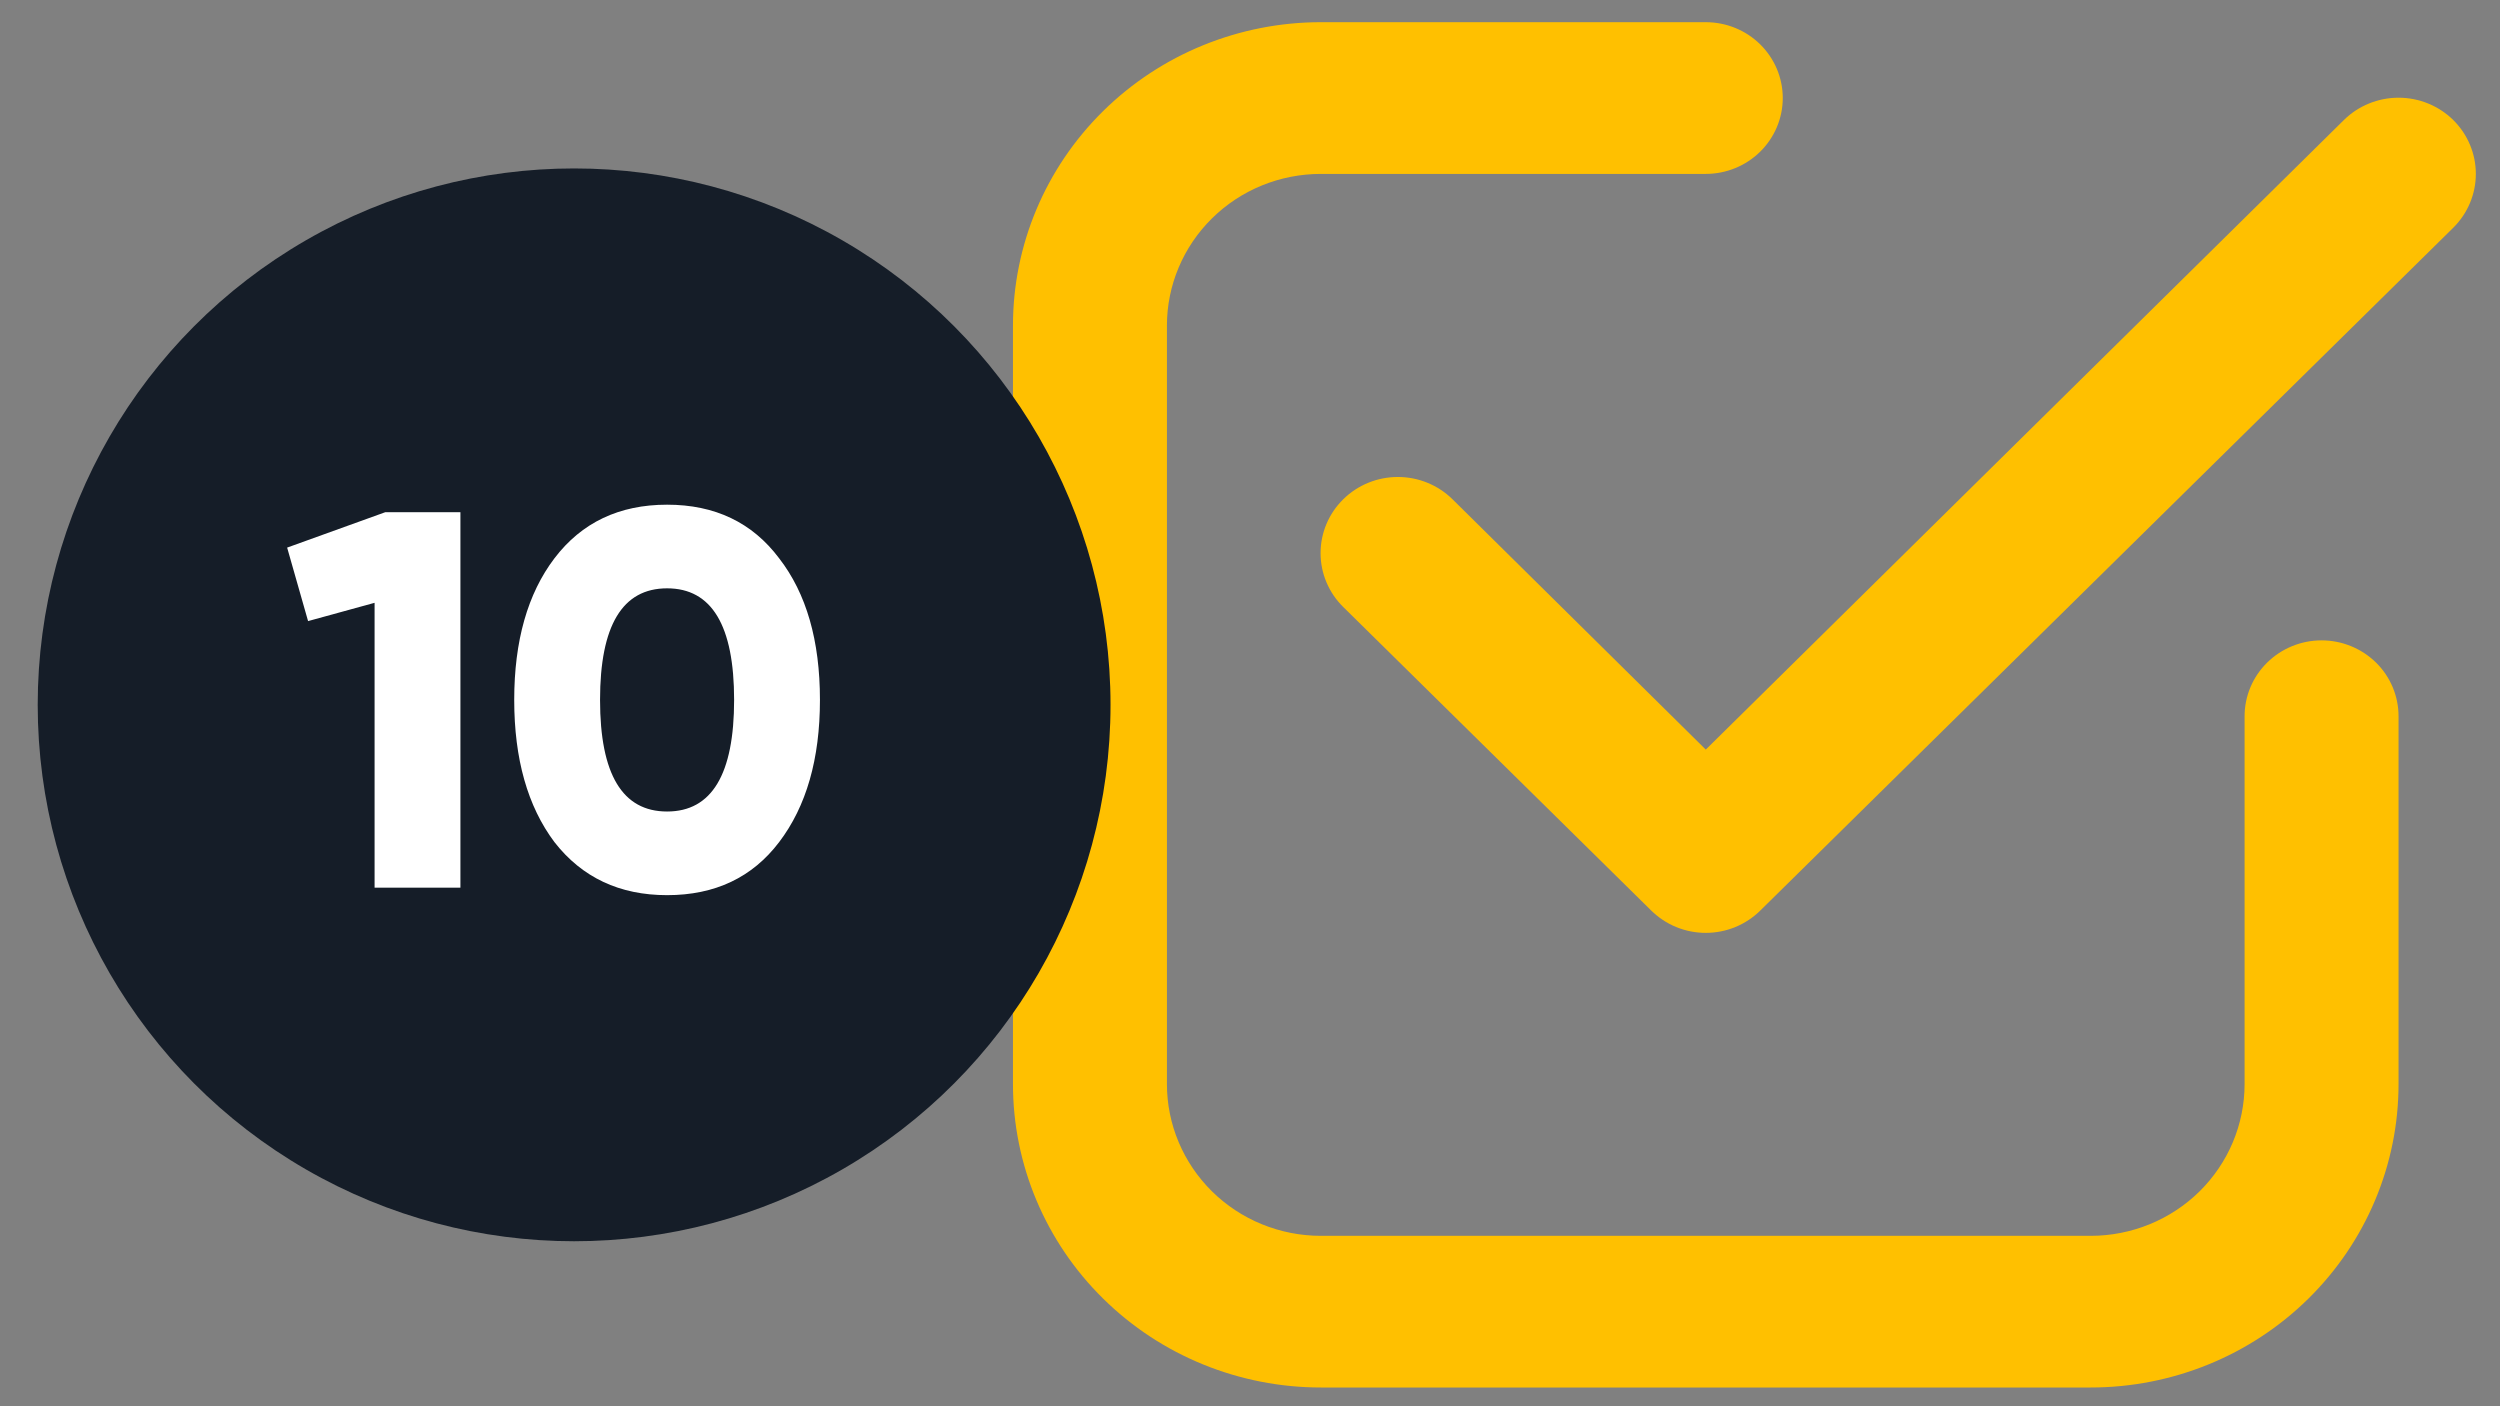
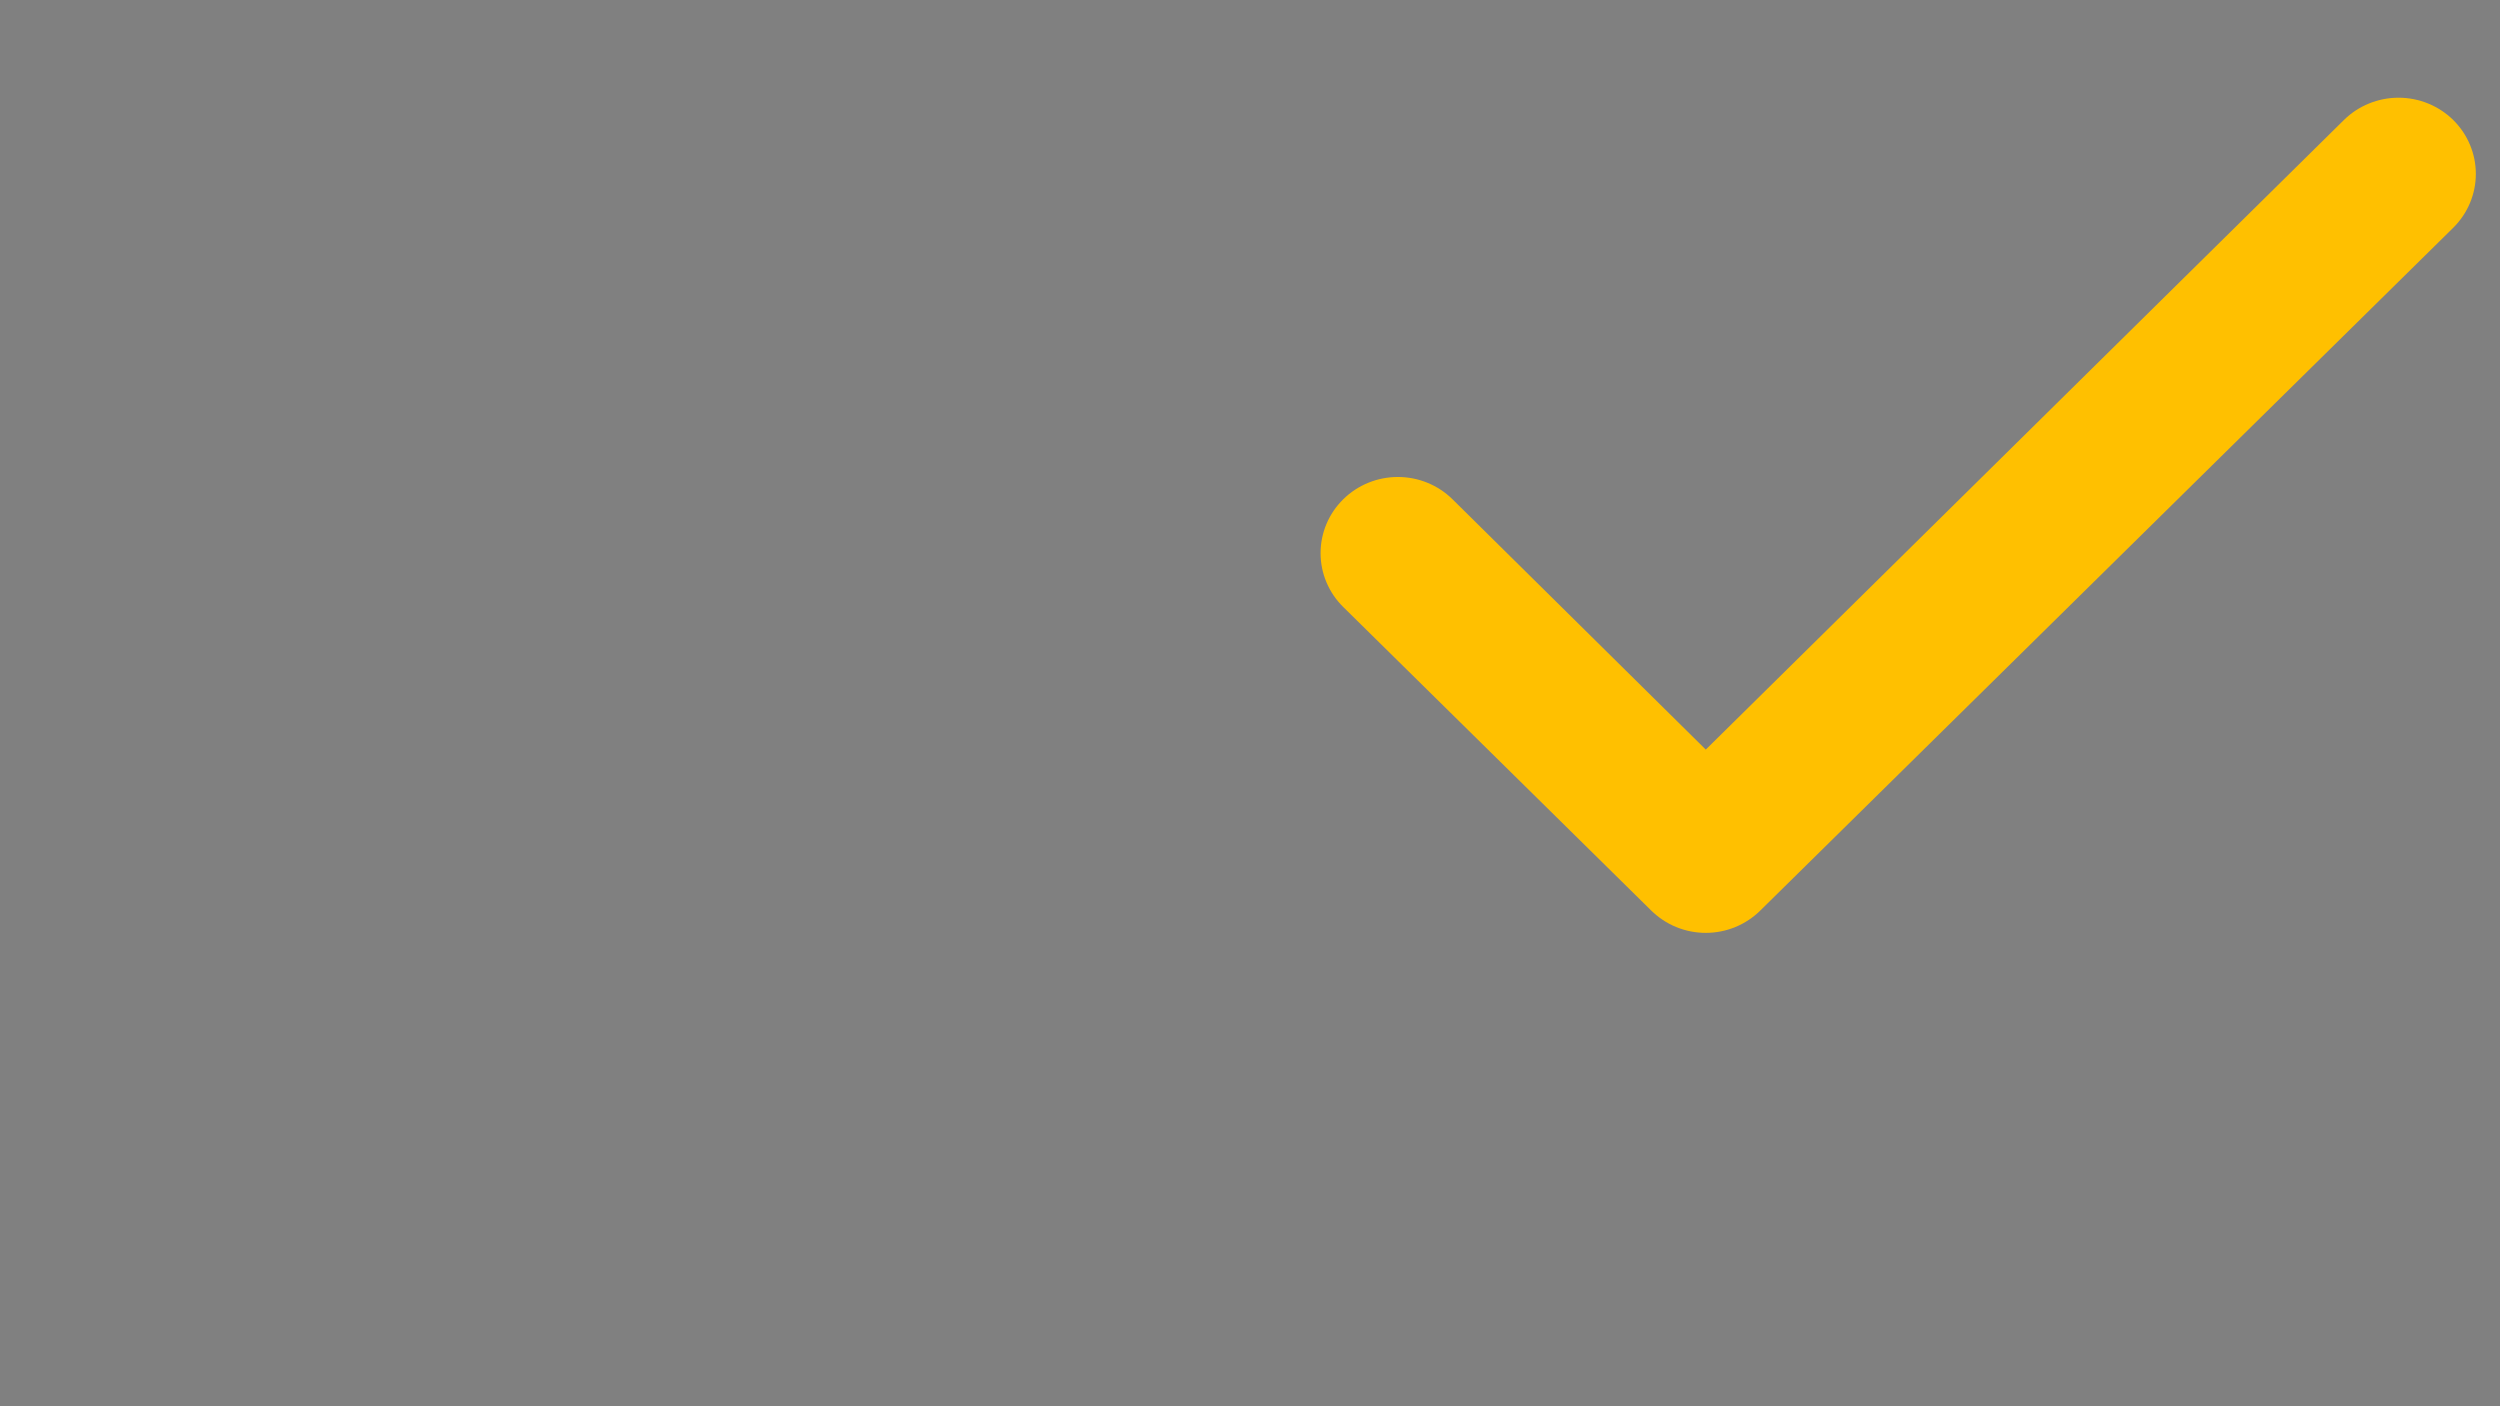
<svg xmlns="http://www.w3.org/2000/svg" width="48" height="27" viewBox="0 0 48 27" fill="none">
  <rect x="0" y="0" width="48" height="27" fill="#808080" stroke="none" />
-   <path d="M25.361 26.64H40.141C41.709 26.64 43.212 26.027 44.321 24.934C45.429 23.842 46.052 22.36 46.052 20.815V13.752C46.052 13.365 45.897 12.995 45.62 12.722C45.342 12.449 44.966 12.295 44.574 12.295C44.182 12.295 43.806 12.449 43.529 12.722C43.252 12.995 43.096 13.365 43.096 13.752V20.815C43.096 21.587 42.785 22.328 42.231 22.875C41.676 23.421 40.925 23.728 40.141 23.728H25.361C24.577 23.728 23.825 23.421 23.271 22.875C22.717 22.328 22.405 21.587 22.405 20.815V6.251C22.405 5.479 22.717 4.738 23.271 4.192C23.825 3.645 24.577 3.339 25.361 3.339H32.751C33.143 3.339 33.519 3.185 33.796 2.912C34.073 2.639 34.229 2.268 34.229 1.882C34.229 1.496 34.073 1.125 33.796 0.852C33.519 0.579 33.143 0.426 32.751 0.426H25.361C23.793 0.426 22.289 1.04 21.181 2.132C20.072 3.225 19.449 4.706 19.449 6.251V20.815C19.449 22.36 20.072 23.842 21.181 24.934C22.289 26.027 23.793 26.64 25.361 26.64Z" fill="#FFC000" />
  <path d="M45.003 2.304L32.751 14.392L27.888 9.586C27.61 9.312 27.233 9.158 26.839 9.158C26.445 9.158 26.068 9.312 25.79 9.586C25.511 9.861 25.355 10.232 25.355 10.62C25.355 10.812 25.393 11.003 25.468 11.18C25.543 11.357 25.652 11.519 25.79 11.654L31.701 17.48C31.839 17.616 32.002 17.725 32.182 17.799C32.362 17.873 32.556 17.911 32.751 17.911C32.946 17.911 33.139 17.873 33.319 17.799C33.499 17.725 33.663 17.616 33.8 17.48L47.102 4.373C47.38 4.098 47.536 3.726 47.536 3.339C47.536 2.951 47.38 2.579 47.102 2.304C46.823 2.03 46.446 1.876 46.052 1.876C45.659 1.876 45.281 2.03 45.003 2.304Z" fill="#FFC000" />
-   <circle cx="11.023" cy="13.533" r="10.299" fill="#151D28" />
-   <path d="M5.513 10.514L7.398 9.834H8.84V17.043H7.192V11.574L5.915 11.925L5.513 10.514ZM14.96 16.168C14.445 16.847 13.728 17.187 12.808 17.187C11.895 17.187 11.174 16.847 10.645 16.168C10.13 15.481 9.873 14.571 9.873 13.438C9.873 12.306 10.13 11.399 10.645 10.72C11.167 10.033 11.888 9.69 12.808 9.69C13.728 9.69 14.445 10.033 14.96 10.72C15.482 11.393 15.743 12.299 15.743 13.438C15.743 14.571 15.482 15.481 14.96 16.168ZM12.808 11.296C11.95 11.296 11.521 12.01 11.521 13.438C11.521 14.867 11.95 15.581 12.808 15.581C13.666 15.581 14.095 14.867 14.095 13.438C14.095 12.01 13.666 11.296 12.808 11.296Z" fill="white" />
</svg>